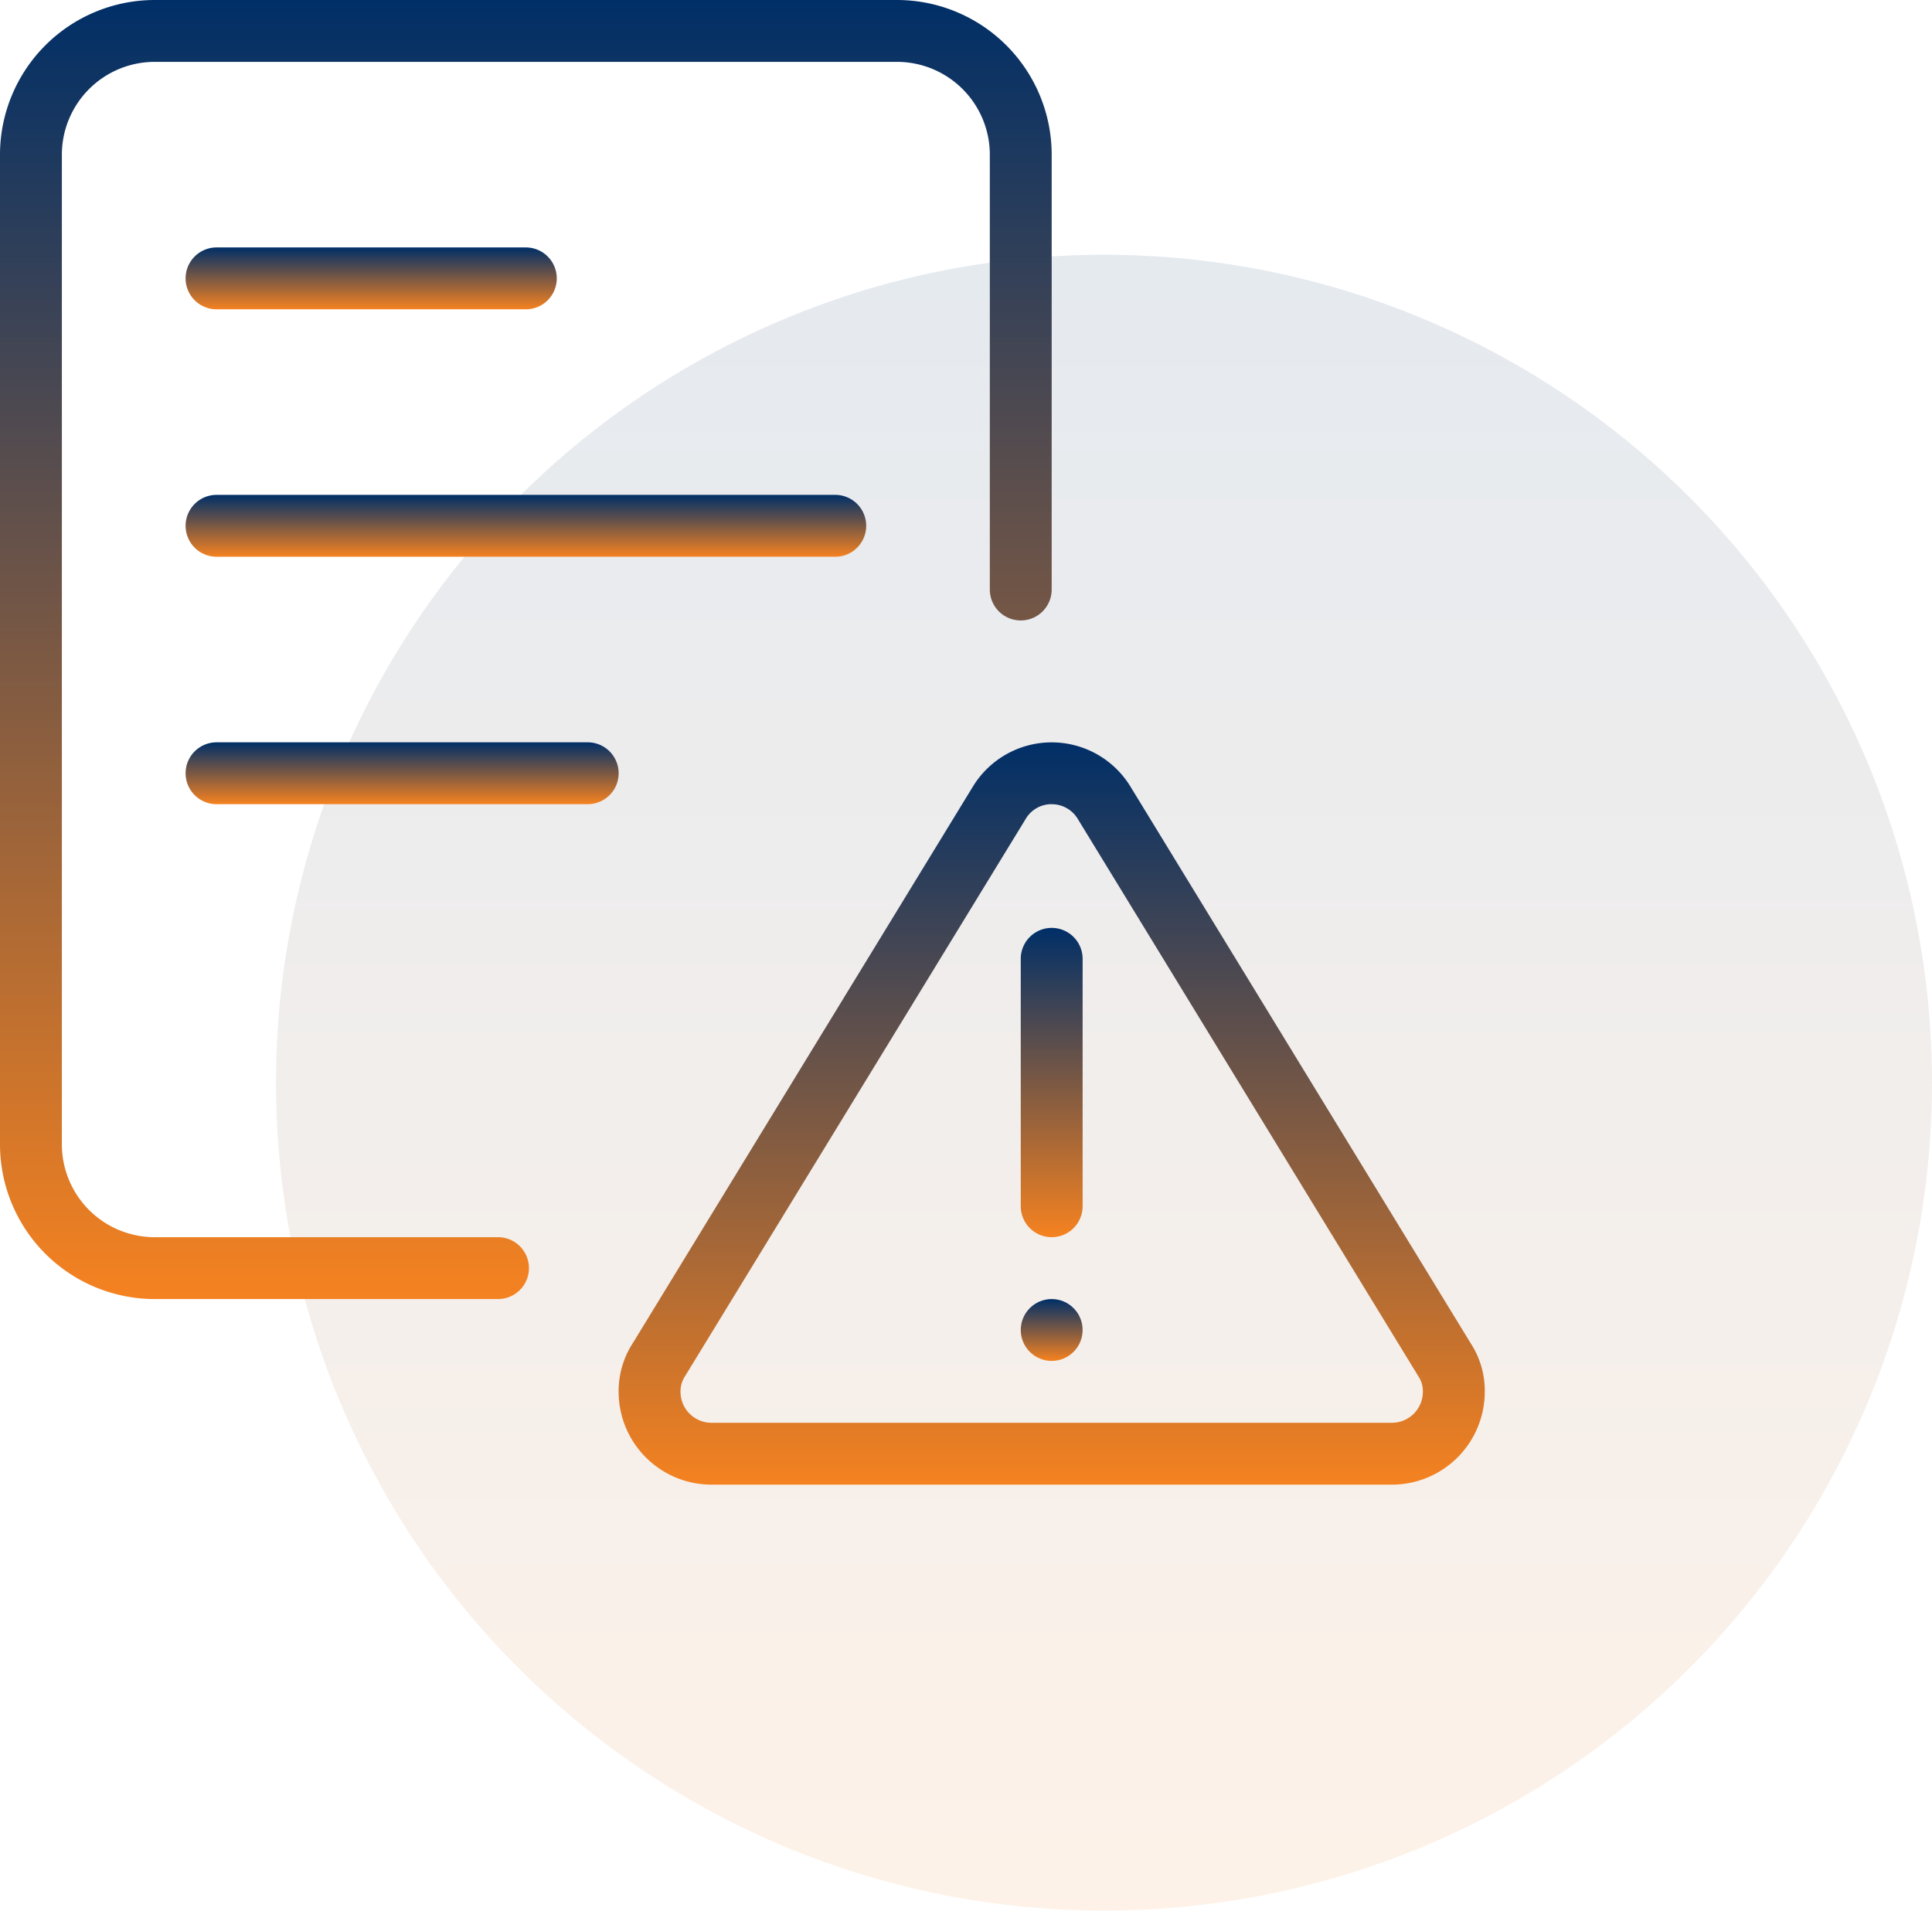
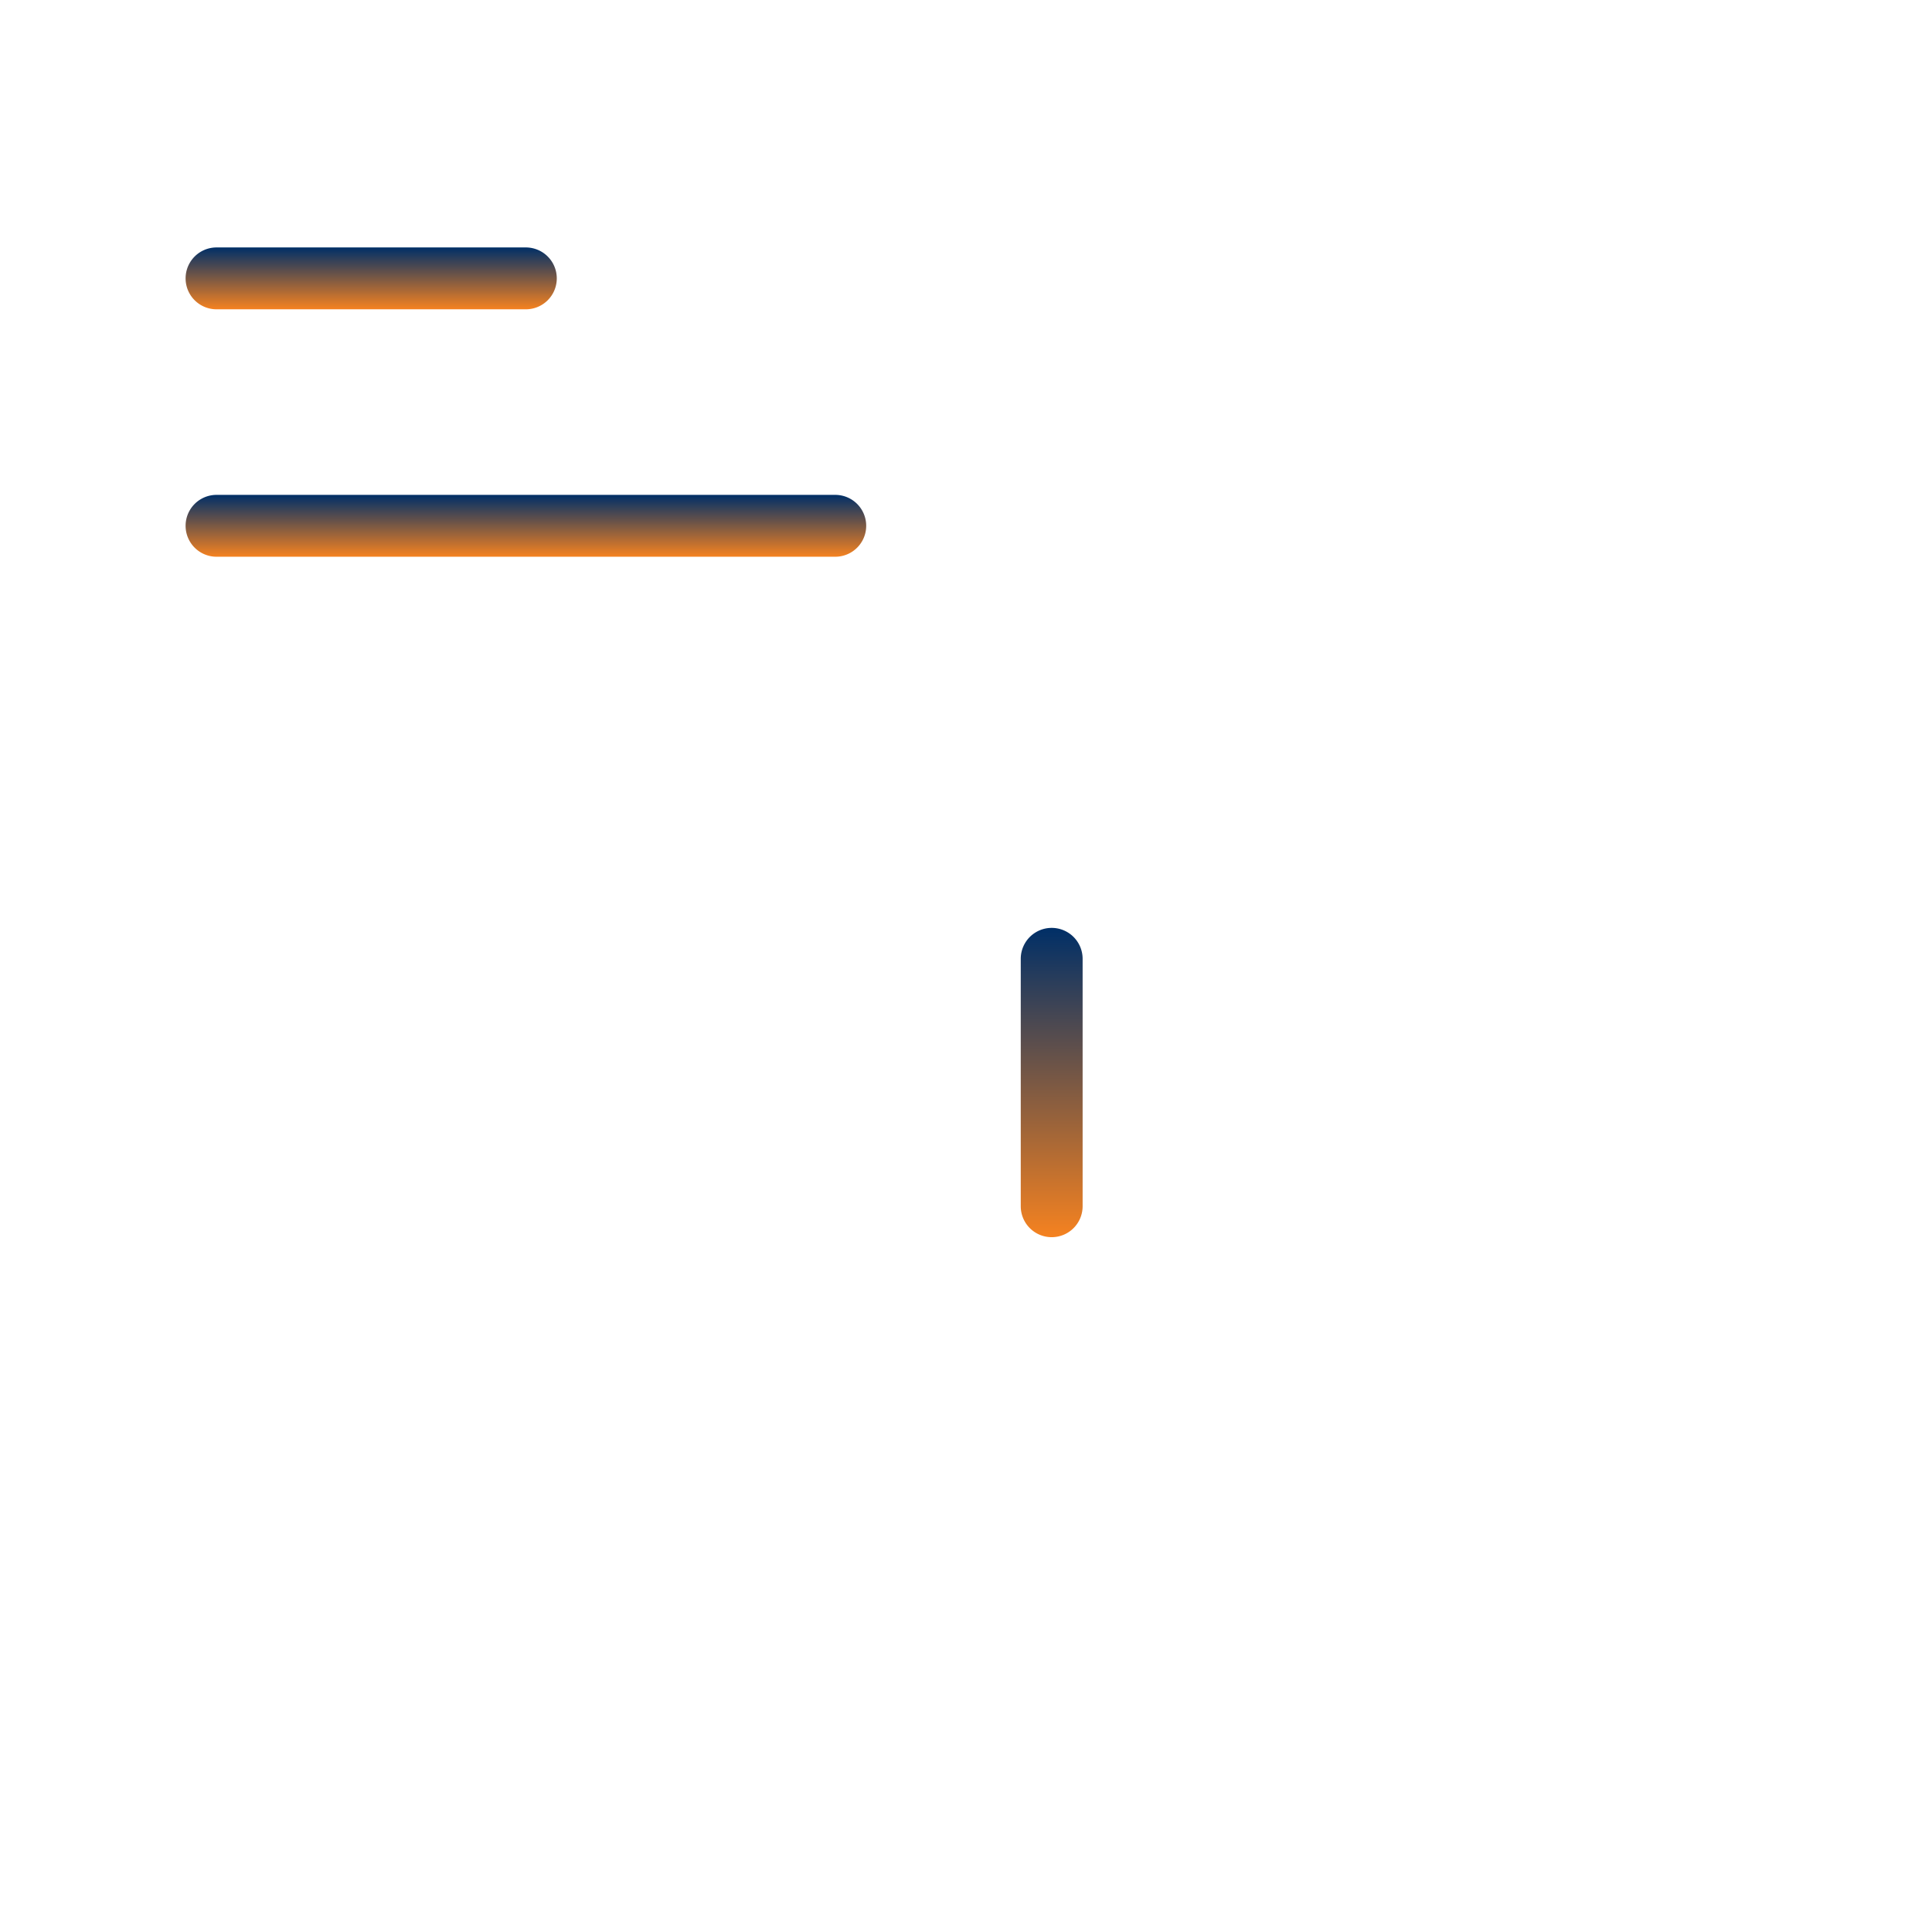
<svg xmlns="http://www.w3.org/2000/svg" width="91" height="90" viewBox="0 0 91 90">
  <defs>
    <linearGradient id="linear-gradient" x1="0.5" x2="0.5" y2="1" gradientUnits="objectBoundingBox">
      <stop offset="0" stop-color="#002f67" />
      <stop offset="1" stop-color="#f58220" />
    </linearGradient>
  </defs>
  <g id="Group_3006" data-name="Group 3006" transform="translate(-1058 -1056)">
-     <circle id="Ellipse_117" data-name="Ellipse 117" cx="39" cy="39" r="39" transform="translate(1071 1068)" opacity="0.1" fill="url(#linear-gradient)" />
    <g id="error" transform="translate(1058 1056)">
-       <path id="Path_4244" data-name="Path 4244" d="M23.457,61.192H7.285A7.291,7.291,0,0,1,0,53.907V7.285A7.291,7.291,0,0,1,7.285,0H42.251a7.291,7.291,0,0,1,7.285,7.285V27.769a1.457,1.457,0,1,1-2.914,0V7.285a4.376,4.376,0,0,0-4.371-4.371H7.285A4.376,4.376,0,0,0,2.914,7.285V53.907a4.376,4.376,0,0,0,4.371,4.371H23.457a1.457,1.457,0,0,1,0,2.914Z" fill="url(#linear-gradient)" />
      <path id="Path_4245" data-name="Path 4245" d="M33.6,10.914H4.457A1.457,1.457,0,0,1,4.457,8H33.6a1.457,1.457,0,0,1,0,2.914Z" transform="translate(5.742 15.311)" fill="url(#linear-gradient)" />
-       <path id="Path_4246" data-name="Path 4246" d="M21.94,14.914H4.457a1.457,1.457,0,0,1,0-2.914H21.94a1.457,1.457,0,0,1,0,2.914Z" transform="translate(5.742 22.967)" fill="url(#linear-gradient)" />
      <path id="Path_4247" data-name="Path 4247" d="M19.026,6.914H4.457A1.457,1.457,0,0,1,4.457,4H19.026a1.457,1.457,0,0,1,0,2.914Z" transform="translate(5.742 7.656)" fill="url(#linear-gradient)" />
-       <path id="Path_4248" data-name="Path 4248" d="M46.423,46.967H14.371A4.376,4.376,0,0,1,10,42.6a4.153,4.153,0,0,1,.685-2.328L26.676,14.1a4.347,4.347,0,0,1,7.454.023l16.012,26.2a4.071,4.071,0,0,1,.653,2.273A4.376,4.376,0,0,1,46.423,46.967ZM30.4,14.914a1.41,1.41,0,0,0-1.218.679L13.138,41.841a1.294,1.294,0,0,0-.224.755,1.461,1.461,0,0,0,1.457,1.457H46.423A1.461,1.461,0,0,0,47.88,42.6a1.234,1.234,0,0,0-.189-.7L31.63,15.616a1.423,1.423,0,0,0-1.233-.7Z" transform="translate(19.139 22.967)" fill="url(#linear-gradient)" />
      <path id="Path_4249" data-name="Path 4249" d="M17.957,29.569A1.457,1.457,0,0,1,16.5,28.112V16.457a1.457,1.457,0,1,1,2.914,0V28.112A1.457,1.457,0,0,1,17.957,29.569Z" transform="translate(31.579 28.708)" fill="url(#linear-gradient)" />
-       <ellipse id="Ellipse_113" data-name="Ellipse 113" cx="1.457" cy="1.457" rx="1.457" ry="1.457" transform="translate(48.079 61.192)" fill="url(#linear-gradient)" />
    </g>
  </g>
</svg>